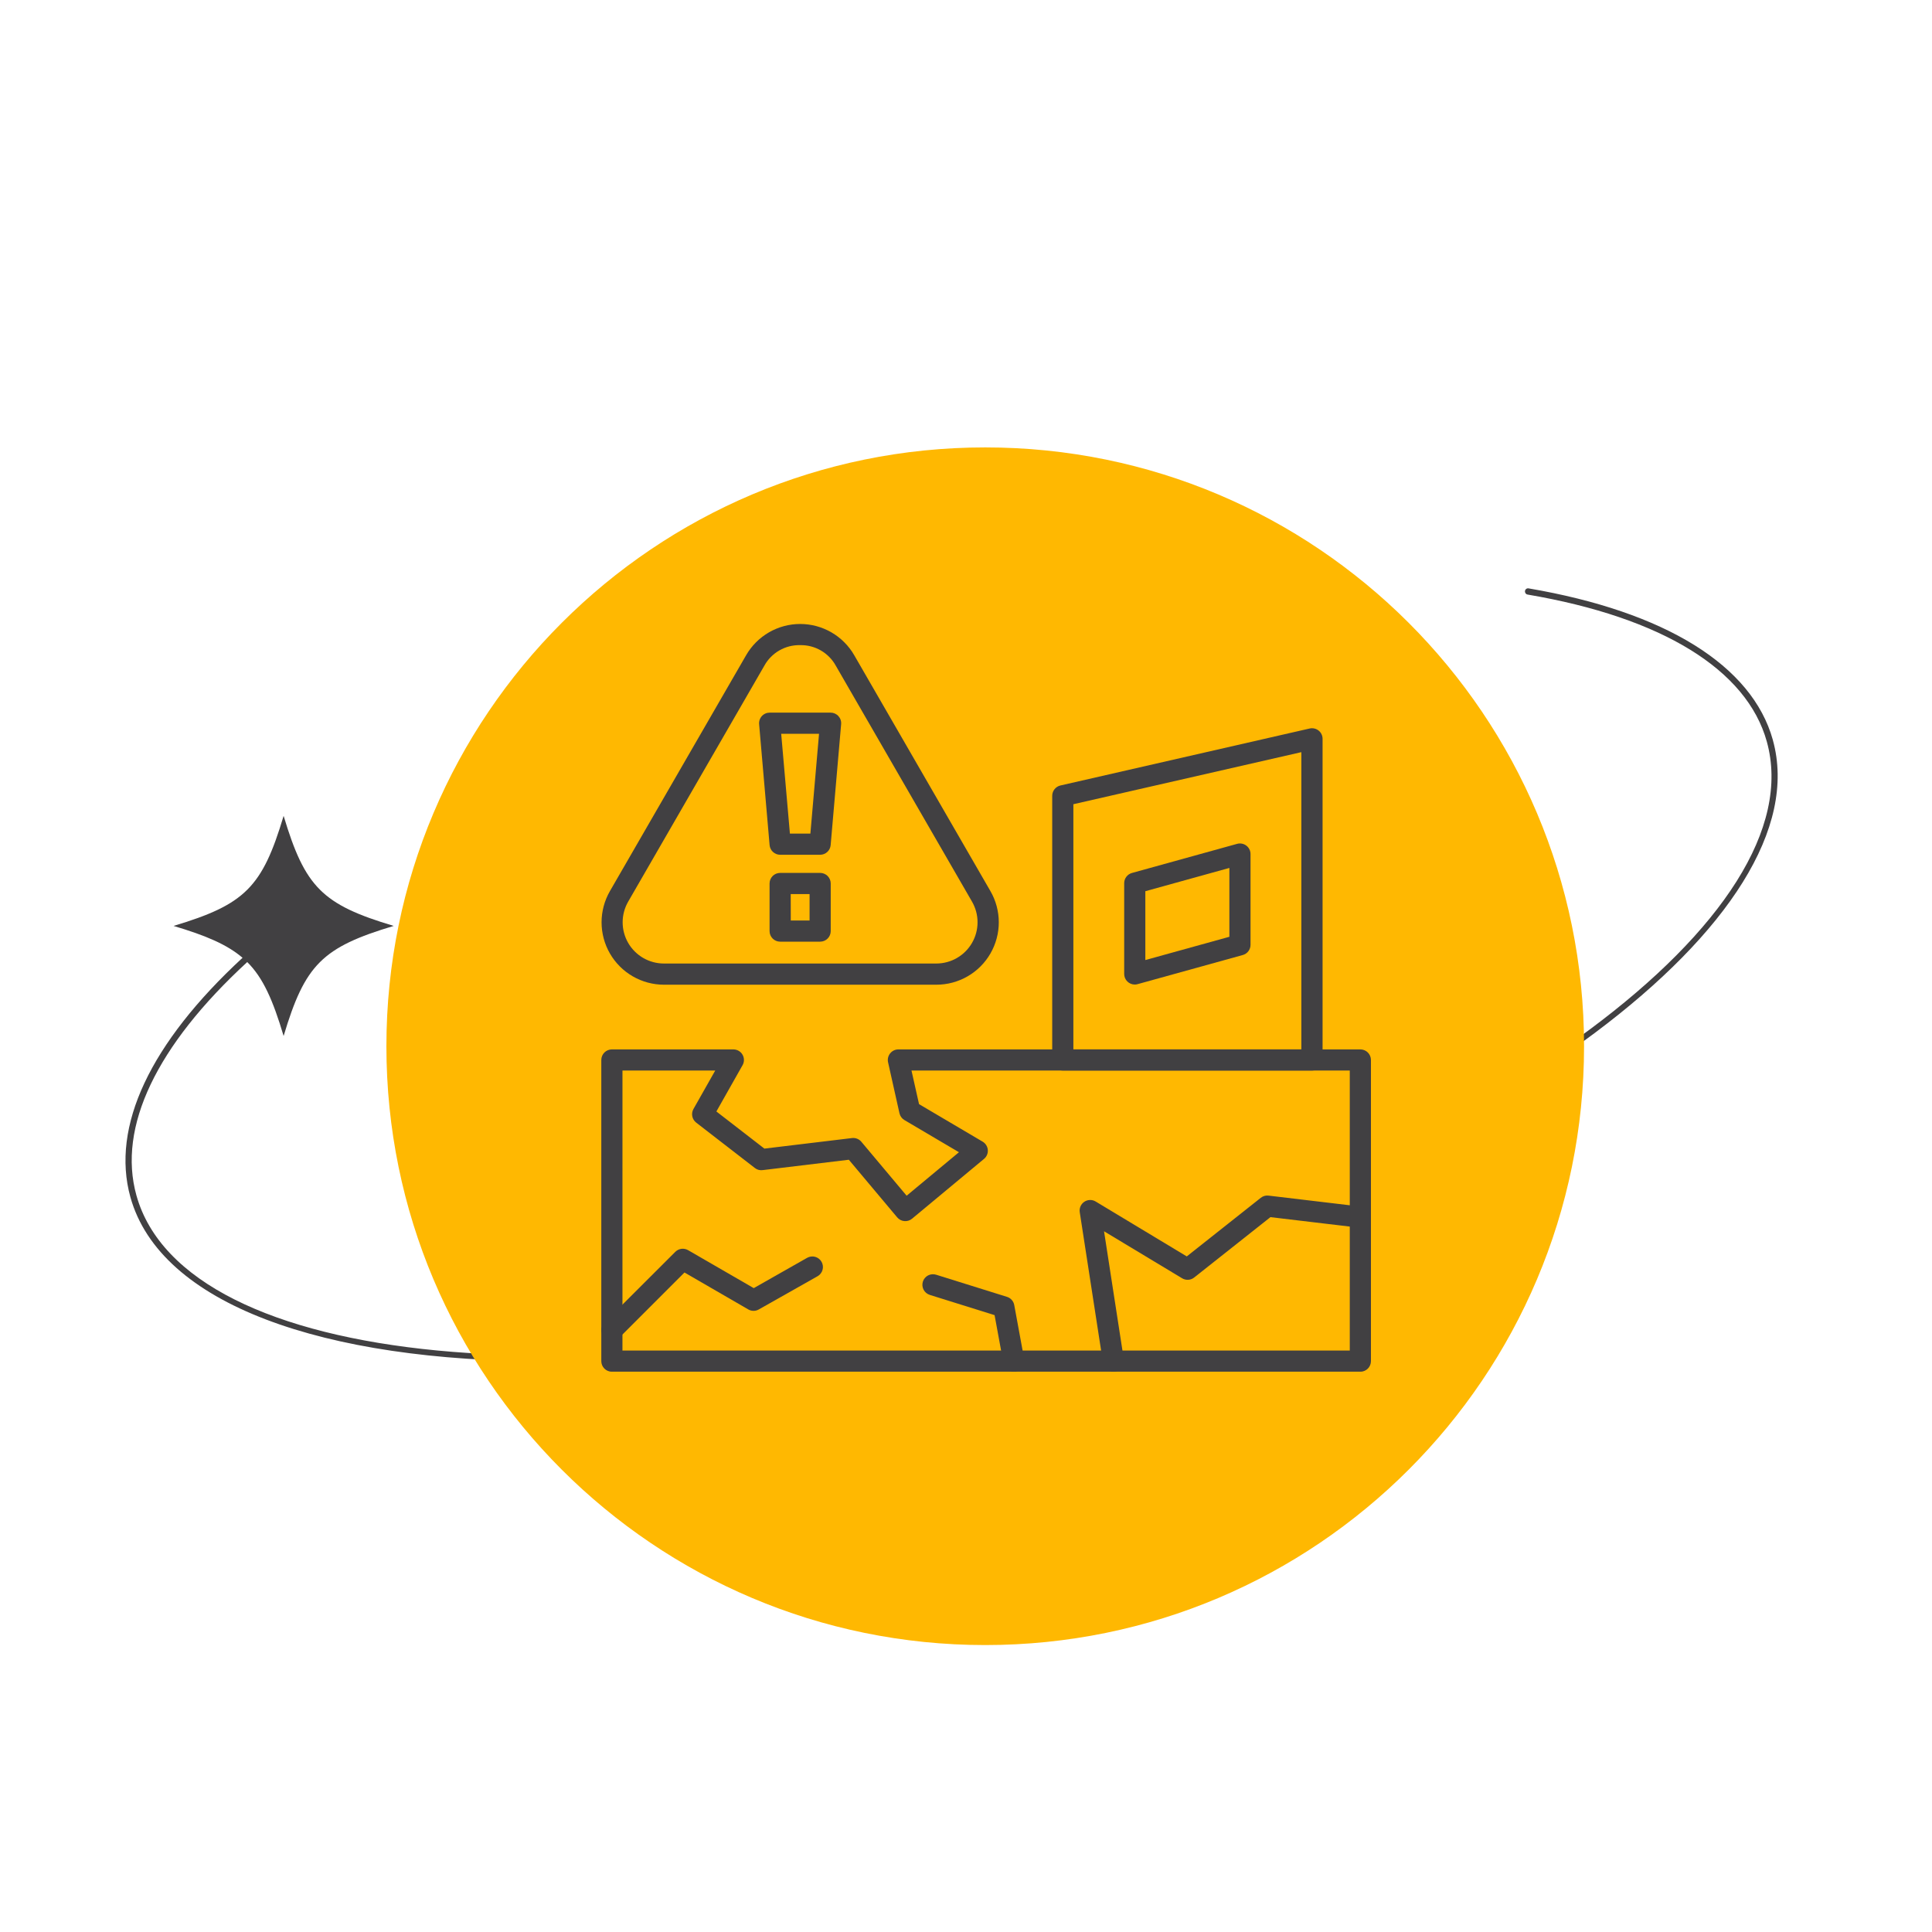
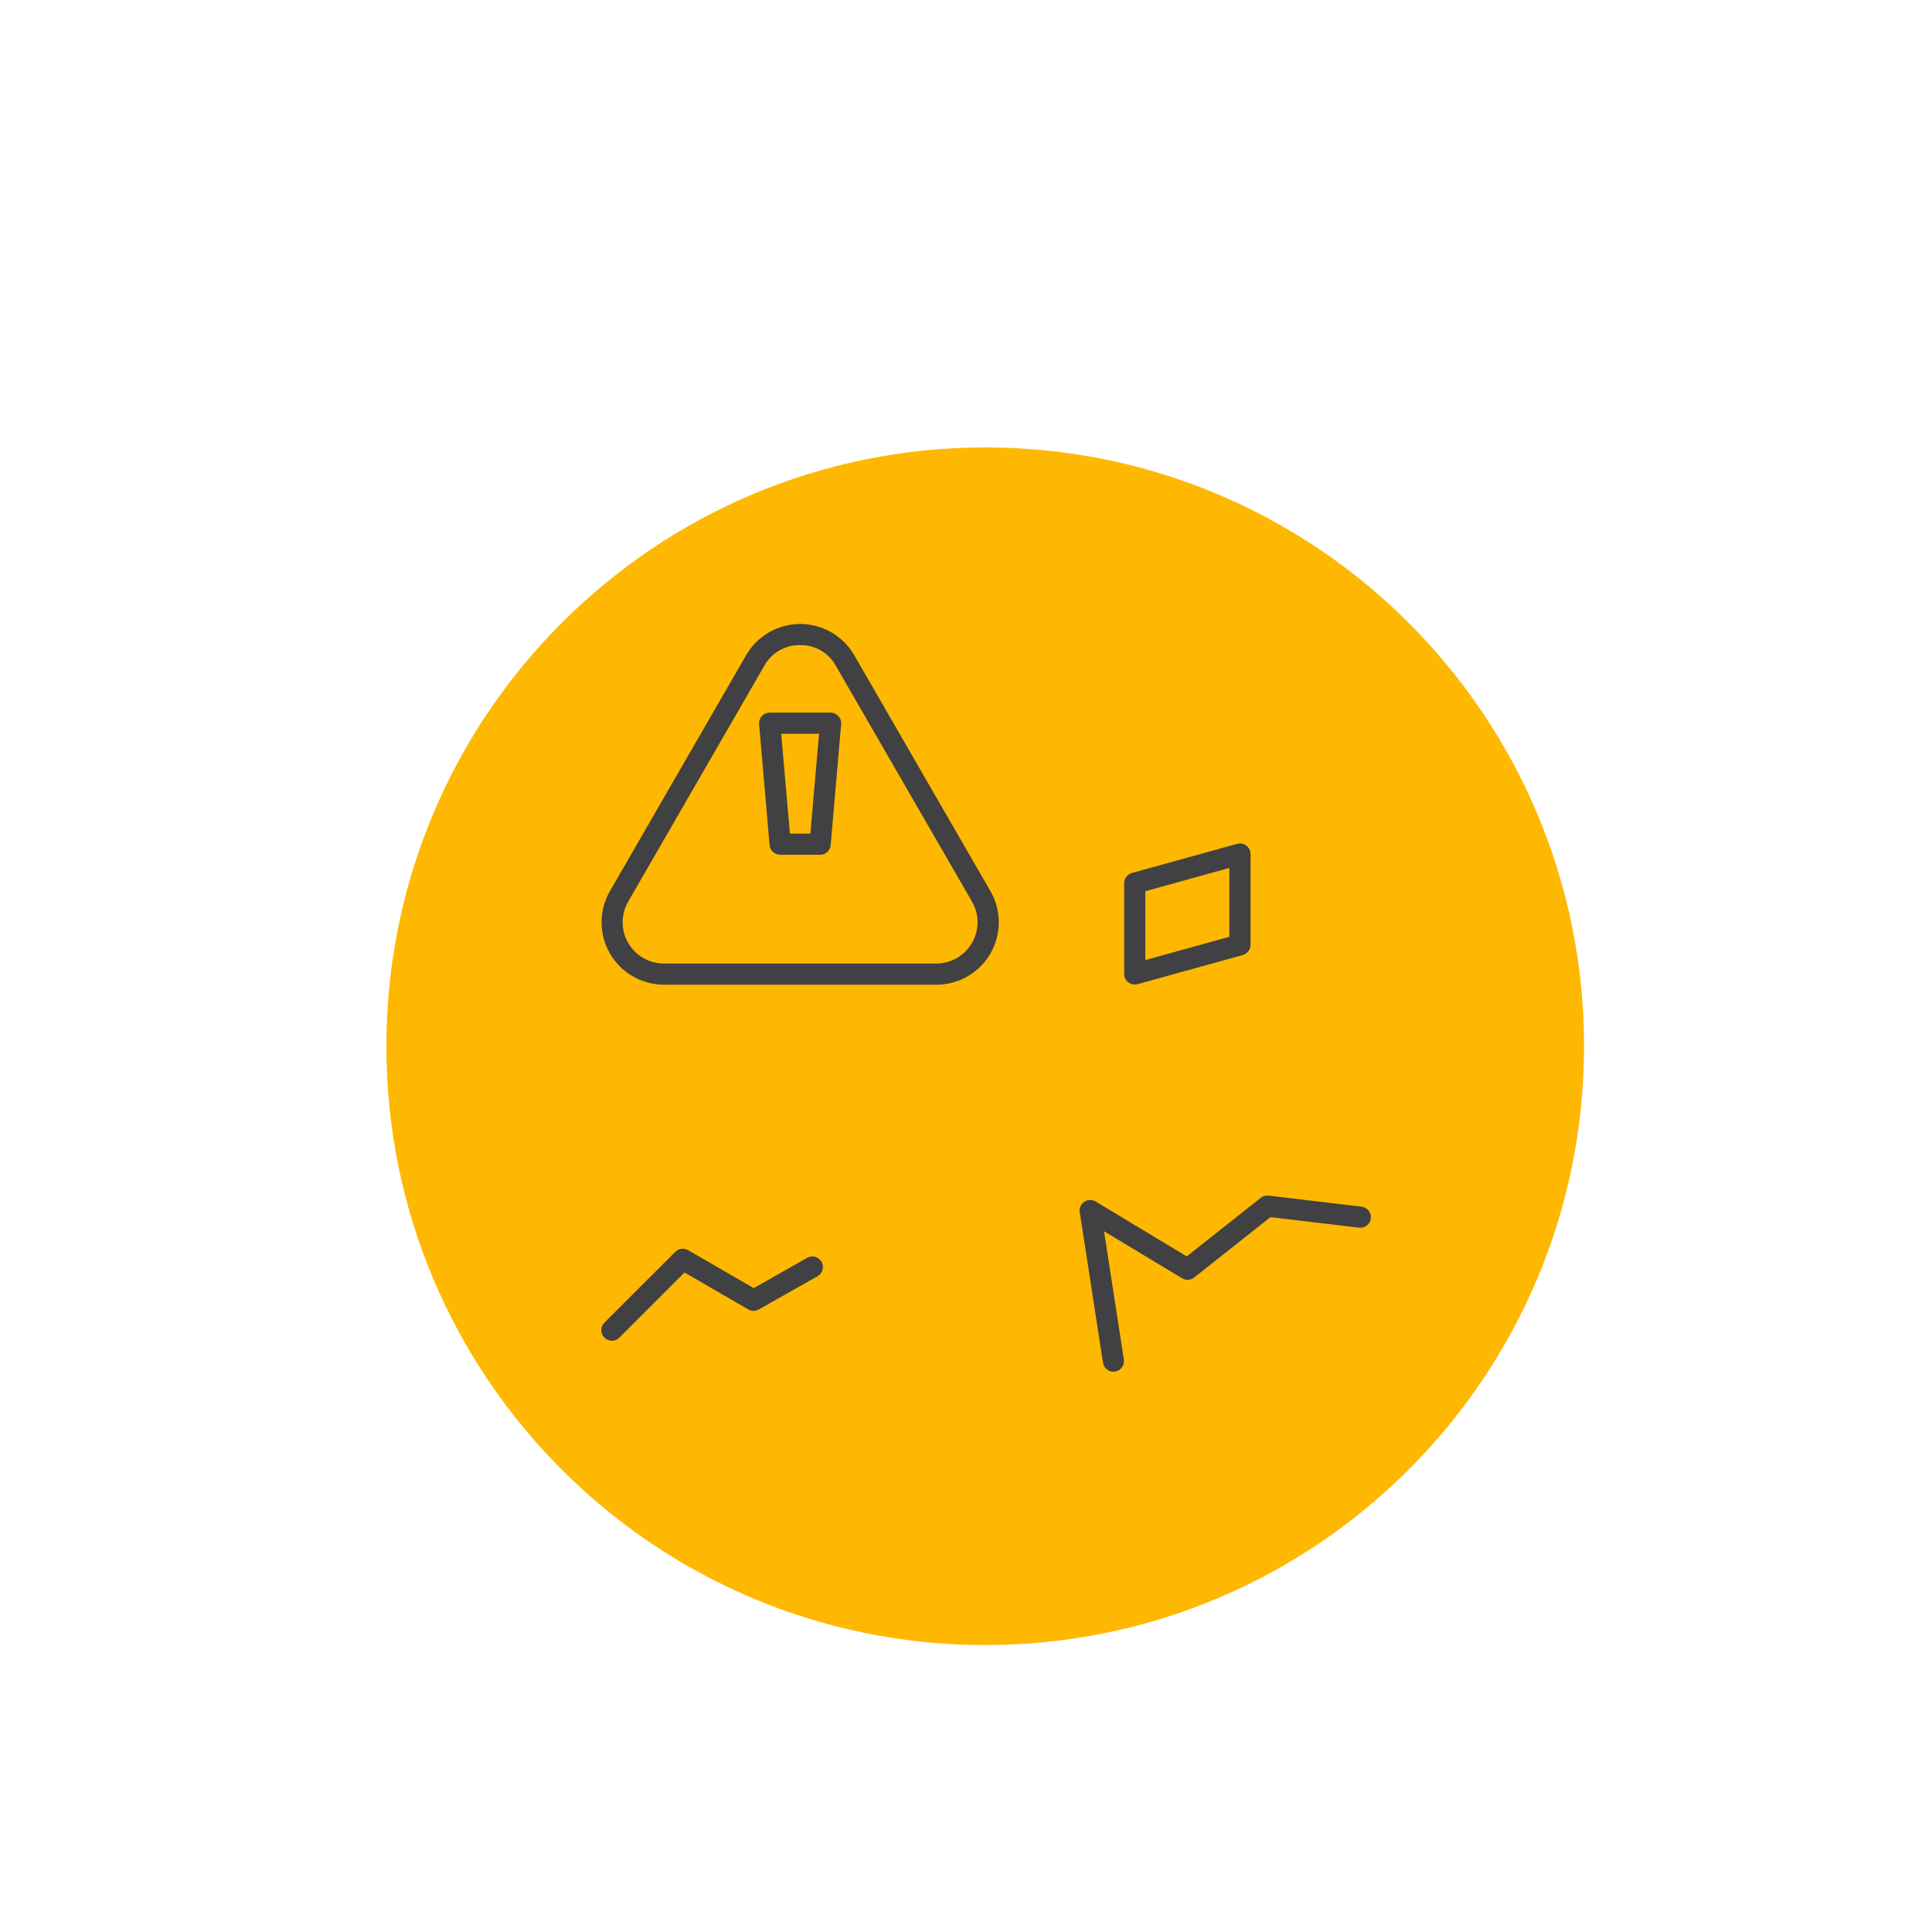
<svg xmlns="http://www.w3.org/2000/svg" width="1080" zoomAndPan="magnify" viewBox="0 0 810 810" height="1080" preserveAspectRatio="xMidYMid meet" version="1.0">
  <defs>
    <clipPath id="56041a8b41">
-       <path d="M 52 246.68 L 746 246.68 L 746 571 L 52 571 Z M 52 246.68 " clip-rule="nonzero" />
-     </clipPath>
+       </clipPath>
    <clipPath id="f973b7d016">
      <path d="M 162 187.578 L 664.121 187.578 L 664.121 689.699 L 162 689.699 Z M 162 187.578 " clip-rule="nonzero" />
    </clipPath>
    <clipPath id="8a6d8e768a">
      <path d="M 413.059 187.578 C 274.402 187.578 162 299.98 162 438.641 C 162 577.297 274.402 689.699 413.059 689.699 C 551.715 689.699 664.121 577.297 664.121 438.641 C 664.121 299.98 551.715 187.578 413.059 187.578 Z M 413.059 187.578 " clip-rule="nonzero" />
    </clipPath>
    <clipPath id="1b05727d5f">
-       <path d="M 252 439 L 575 439 L 575 575.086 L 252 575.086 Z M 252 439 " clip-rule="nonzero" />
+       <path d="M 252 439 L 575 439 L 252 575.086 Z M 252 439 " clip-rule="nonzero" />
    </clipPath>
    <clipPath id="a6916aed9f">
-       <path d="M 386 534 L 430 534 L 430 575.086 L 386 575.086 Z M 386 534 " clip-rule="nonzero" />
-     </clipPath>
+       </clipPath>
    <clipPath id="a7b73b0729">
      <path d="M 452 501 L 575 501 L 575 575.086 L 452 575.086 Z M 452 501 " clip-rule="nonzero" />
    </clipPath>
    <clipPath id="34e1e1340f">
      <path d="M 252 261.586 L 419 261.586 L 419 413 L 252 413 Z M 252 261.586 " clip-rule="nonzero" />
    </clipPath>
  </defs>
  <g clip-path="url(#56041a8b41)">
    <path fill="#414042" d="M 743.262 310.18 C 734.562 279.008 698.203 256.461 640.871 246.68 C 640.172 246.539 639.469 247.027 639.363 247.766 C 639.262 248.465 639.715 249.168 640.453 249.273 C 696.73 258.844 732.355 280.727 740.734 310.879 C 760.934 383.359 624.043 485.043 435.574 537.5 C 247.102 589.957 77.395 573.688 57.195 501.172 C 49.203 472.492 65.613 438.375 103.656 403.344 C 110.352 410.008 114.422 419.332 118.91 434.34 C 127.852 404.43 135.109 397.172 165.055 388.195 C 135.145 379.254 127.887 371.996 118.91 342.051 C 109.969 371.961 102.711 379.219 72.766 388.195 C 86.301 392.23 95.172 395.98 101.691 401.555 C 63.016 437.285 46.43 472.246 54.672 501.91 C 67.191 546.828 135.32 570.777 229.465 570.742 C 290.23 570.742 361.832 560.781 436.273 540.059 C 626.109 487.219 763.844 384.094 743.262 310.215 Z M 743.262 310.18 " fill-opacity="1" fill-rule="nonzero" />
  </g>
  <g clip-path="url(#f973b7d016)">
    <g clip-path="url(#8a6d8e768a)">
      <path fill="#ffb801" d="M 162 187.578 L 664.121 187.578 L 664.121 689.699 L 162 689.699 Z M 162 187.578 " fill-opacity="1" fill-rule="nonzero" />
    </g>
  </g>
  <g clip-path="url(#1b05727d5f)">
-     <path fill="#414042" d="M 570.34 575.102 L 256.531 575.102 C 256.242 575.102 255.953 575.07 255.668 575.016 C 255.383 574.957 255.105 574.875 254.836 574.762 C 254.566 574.652 254.312 574.516 254.07 574.352 C 253.828 574.191 253.602 574.008 253.398 573.801 C 253.191 573.594 253.008 573.371 252.844 573.129 C 252.684 572.887 252.547 572.633 252.438 572.363 C 252.324 572.094 252.238 571.816 252.184 571.531 C 252.125 571.246 252.098 570.957 252.098 570.664 L 252.098 444.398 C 252.098 444.109 252.125 443.82 252.184 443.535 C 252.238 443.25 252.324 442.973 252.438 442.703 C 252.547 442.434 252.684 442.18 252.844 441.938 C 253.008 441.695 253.191 441.469 253.398 441.266 C 253.602 441.059 253.828 440.875 254.07 440.711 C 254.312 440.551 254.566 440.414 254.836 440.305 C 255.105 440.191 255.383 440.109 255.668 440.051 C 255.953 439.992 256.242 439.965 256.531 439.965 L 307.473 439.965 C 307.664 439.965 307.855 439.98 308.047 440.004 C 308.238 440.027 308.426 440.066 308.613 440.117 C 308.801 440.168 308.98 440.227 309.16 440.301 C 309.34 440.375 309.512 440.461 309.68 440.559 C 309.844 440.652 310.004 440.758 310.16 440.875 C 310.312 440.992 310.457 441.121 310.594 441.258 C 310.73 441.391 310.855 441.535 310.977 441.688 C 311.094 441.84 311.199 442 311.297 442.168 C 311.395 442.336 311.48 442.508 311.555 442.684 C 311.629 442.863 311.691 443.043 311.742 443.23 C 311.793 443.418 311.832 443.605 311.859 443.797 C 311.887 443.988 311.898 444.18 311.898 444.371 C 311.902 444.566 311.891 444.758 311.867 444.949 C 311.844 445.141 311.805 445.328 311.758 445.516 C 311.711 445.703 311.648 445.883 311.578 446.062 C 311.504 446.242 311.422 446.414 311.324 446.582 L 300.348 465.992 L 320.473 481.559 L 357.203 477.137 C 357.945 477.047 358.664 477.141 359.359 477.414 C 360.055 477.691 360.645 478.113 361.125 478.688 L 380.109 501.309 L 402.043 483.078 L 379.148 469.574 C 378.625 469.258 378.188 468.855 377.832 468.359 C 377.477 467.867 377.234 467.324 377.102 466.727 L 372.328 445.375 C 372.254 445.051 372.219 444.723 372.219 444.391 C 372.223 444.059 372.258 443.73 372.332 443.406 C 372.41 443.082 372.52 442.77 372.664 442.473 C 372.809 442.172 372.984 441.895 373.191 441.633 C 373.398 441.375 373.633 441.141 373.895 440.934 C 374.152 440.727 374.434 440.551 374.73 440.406 C 375.031 440.262 375.344 440.152 375.668 440.078 C 375.992 440.004 376.32 439.965 376.652 439.965 L 570.34 439.965 C 570.629 439.965 570.918 439.992 571.203 440.051 C 571.488 440.109 571.766 440.191 572.035 440.305 C 572.305 440.414 572.559 440.551 572.801 440.711 C 573.043 440.875 573.27 441.059 573.473 441.266 C 573.68 441.469 573.863 441.695 574.023 441.938 C 574.188 442.18 574.324 442.434 574.434 442.703 C 574.547 442.973 574.629 443.25 574.688 443.535 C 574.742 443.82 574.773 444.109 574.773 444.398 L 574.773 570.664 C 574.773 570.957 574.742 571.246 574.688 571.531 C 574.629 571.816 574.547 572.094 574.434 572.363 C 574.324 572.633 574.188 572.887 574.023 573.129 C 573.863 573.371 573.68 573.594 573.473 573.801 C 573.27 574.008 573.043 574.191 572.801 574.352 C 572.559 574.516 572.305 574.652 572.035 574.762 C 571.766 574.875 571.488 574.957 571.203 575.016 C 570.918 575.07 570.629 575.102 570.34 575.102 Z M 260.965 566.23 L 565.902 566.23 L 565.902 448.836 L 382.148 448.836 L 385.309 462.914 L 411.977 478.645 C 412.281 478.828 412.562 479.039 412.816 479.289 C 413.07 479.535 413.293 479.812 413.48 480.113 C 413.672 480.414 413.82 480.734 413.934 481.074 C 414.043 481.41 414.113 481.758 414.145 482.109 C 414.172 482.465 414.156 482.816 414.102 483.168 C 414.043 483.52 413.945 483.859 413.809 484.188 C 413.672 484.516 413.496 484.82 413.285 485.109 C 413.07 485.395 412.828 485.648 412.555 485.875 L 382.383 510.945 C 382.16 511.133 381.918 511.293 381.664 511.434 C 381.41 511.57 381.145 511.684 380.867 511.77 C 380.59 511.855 380.309 511.914 380.02 511.945 C 379.73 511.977 379.441 511.977 379.152 511.953 C 378.863 511.926 378.578 511.871 378.301 511.789 C 378.023 511.711 377.754 511.602 377.5 511.469 C 377.242 511.332 377 511.176 376.773 510.992 C 376.547 510.812 376.34 510.609 376.152 510.387 L 355.879 486.227 L 319.723 490.582 C 318.523 490.727 317.441 490.43 316.484 489.691 L 291.875 470.656 C 291.457 470.328 291.105 469.941 290.824 469.488 C 290.543 469.031 290.352 468.543 290.246 468.023 C 290.141 467.5 290.129 466.973 290.211 466.449 C 290.297 465.922 290.469 465.426 290.73 464.961 L 299.859 448.836 L 260.973 448.836 Z M 260.965 566.23 " fill-opacity="1" fill-rule="nonzero" />
-   </g>
+     </g>
  <path fill="#414042" d="M 256.531 562.105 C 256.094 562.102 255.664 562.039 255.246 561.91 C 254.828 561.781 254.438 561.598 254.07 561.352 C 253.707 561.109 253.387 560.816 253.109 560.48 C 252.832 560.141 252.609 559.77 252.441 559.363 C 252.273 558.957 252.168 558.539 252.125 558.102 C 252.082 557.668 252.102 557.234 252.188 556.805 C 252.27 556.375 252.418 555.965 252.621 555.578 C 252.828 555.191 253.086 554.844 253.395 554.531 L 283.137 524.824 C 283.484 524.48 283.879 524.203 284.316 523.988 C 284.754 523.773 285.215 523.637 285.699 523.574 C 286.184 523.512 286.664 523.531 287.145 523.629 C 287.621 523.723 288.07 523.895 288.492 524.141 L 316.012 540.051 L 338.395 527.348 C 338.648 527.203 338.914 527.086 339.191 526.996 C 339.465 526.902 339.75 526.84 340.039 526.805 C 340.328 526.77 340.617 526.762 340.91 526.781 C 341.199 526.805 341.484 526.855 341.766 526.934 C 342.047 527.008 342.316 527.113 342.578 527.246 C 342.836 527.375 343.082 527.531 343.312 527.711 C 343.543 527.891 343.75 528.09 343.941 528.309 C 344.133 528.531 344.297 528.77 344.441 529.023 C 344.586 529.273 344.703 529.539 344.793 529.816 C 344.887 530.094 344.949 530.375 344.984 530.664 C 345.02 530.953 345.027 531.246 345.008 531.535 C 344.984 531.824 344.934 532.113 344.855 532.391 C 344.781 532.672 344.676 532.945 344.543 533.203 C 344.414 533.465 344.258 533.707 344.078 533.938 C 343.898 534.168 343.699 534.379 343.48 534.57 C 343.258 534.758 343.02 534.926 342.766 535.07 L 318.133 548.992 C 317.453 549.383 316.719 549.578 315.934 549.578 C 315.148 549.578 314.414 549.383 313.734 548.992 L 286.973 533.5 L 259.684 560.789 C 258.816 561.664 257.766 562.105 256.531 562.105 Z M 256.531 562.105 " fill-opacity="1" fill-rule="nonzero" />
  <g clip-path="url(#a6916aed9f)">
    <path fill="#414042" d="M 425.031 575.102 C 424.516 575.102 424.012 575.012 423.527 574.836 C 423.039 574.66 422.598 574.406 422.199 574.074 C 421.801 573.742 421.473 573.352 421.211 572.906 C 420.949 572.457 420.773 571.98 420.68 571.473 L 416.984 551.379 L 389.832 542.895 C 389.555 542.809 389.285 542.695 389.031 542.555 C 388.773 542.418 388.535 542.254 388.309 542.066 C 388.086 541.879 387.883 541.672 387.699 541.445 C 387.516 541.219 387.355 540.977 387.219 540.719 C 387.086 540.461 386.977 540.191 386.895 539.914 C 386.812 539.633 386.758 539.348 386.73 539.059 C 386.703 538.766 386.707 538.477 386.738 538.188 C 386.77 537.898 386.828 537.613 386.914 537.336 C 387 537.059 387.113 536.789 387.254 536.535 C 387.395 536.277 387.559 536.039 387.746 535.816 C 387.93 535.59 388.137 535.387 388.367 535.203 C 388.594 535.023 388.836 534.863 389.094 534.727 C 389.352 534.594 389.621 534.484 389.902 534.402 C 390.18 534.32 390.465 534.266 390.758 534.242 C 391.047 534.215 391.336 534.219 391.625 534.25 C 391.918 534.281 392.199 534.34 392.477 534.43 L 422.188 543.711 C 422.969 543.957 423.633 544.387 424.176 544.996 C 424.723 545.609 425.07 546.32 425.223 547.125 L 429.406 569.875 C 429.457 570.16 429.48 570.449 429.477 570.742 C 429.473 571.031 429.441 571.32 429.379 571.605 C 429.316 571.891 429.23 572.164 429.113 572.434 C 429 572.699 428.859 572.953 428.691 573.191 C 428.527 573.434 428.34 573.652 428.133 573.855 C 427.922 574.059 427.695 574.238 427.453 574.398 C 427.207 574.559 426.949 574.691 426.68 574.797 C 426.41 574.906 426.129 574.984 425.844 575.039 C 425.574 575.082 425.305 575.102 425.031 575.102 Z M 425.031 575.102 " fill-opacity="1" fill-rule="nonzero" />
  </g>
  <g clip-path="url(#a7b73b0729)">
    <path fill="#414042" d="M 466.816 575.102 C 466.285 575.102 465.773 575.008 465.277 574.824 C 464.781 574.641 464.332 574.375 463.93 574.031 C 463.531 573.688 463.199 573.281 462.941 572.82 C 462.688 572.355 462.516 571.863 462.438 571.34 L 452.688 508.211 C 452.625 507.793 452.617 507.379 452.672 506.961 C 452.727 506.543 452.84 506.141 453.008 505.754 C 453.18 505.367 453.398 505.012 453.668 504.688 C 453.941 504.367 454.25 504.086 454.602 503.852 C 454.949 503.617 455.328 503.434 455.727 503.309 C 456.129 503.18 456.543 503.109 456.965 503.102 C 457.387 503.09 457.801 503.141 458.207 503.246 C 458.613 503.355 459 503.52 459.359 503.738 L 497.562 526.754 L 528.582 502.195 C 529.547 501.434 530.637 501.125 531.855 501.266 L 570.852 505.906 C 571.141 505.941 571.422 506.004 571.699 506.094 C 571.977 506.184 572.238 506.301 572.492 506.441 C 572.746 506.586 572.984 506.75 573.207 506.941 C 573.426 507.129 573.625 507.34 573.809 507.566 C 573.988 507.797 574.141 508.039 574.273 508.301 C 574.406 508.559 574.512 508.828 574.59 509.109 C 574.668 509.391 574.719 509.676 574.742 509.965 C 574.766 510.254 574.758 510.547 574.723 510.836 C 574.688 511.121 574.629 511.406 574.535 511.684 C 574.445 511.961 574.332 512.223 574.188 512.477 C 574.047 512.73 573.879 512.969 573.691 513.191 C 573.5 513.41 573.293 513.613 573.062 513.793 C 572.836 513.973 572.59 514.129 572.332 514.262 C 572.074 514.395 571.805 514.5 571.523 514.578 C 571.242 514.656 570.957 514.707 570.668 514.73 C 570.379 514.754 570.09 514.746 569.801 514.711 L 532.641 510.293 L 500.66 535.609 C 500.305 535.887 499.918 536.109 499.496 536.27 C 499.074 536.434 498.641 536.527 498.188 536.555 C 497.738 536.586 497.293 536.547 496.855 536.438 C 496.418 536.332 496.004 536.16 495.617 535.93 L 462.875 516.215 L 471.176 569.984 C 471.219 570.273 471.234 570.562 471.223 570.852 C 471.211 571.145 471.168 571.43 471.098 571.715 C 471.031 571.996 470.934 572.27 470.809 572.535 C 470.688 572.797 470.539 573.047 470.367 573.281 C 470.195 573.516 470 573.734 469.785 573.93 C 469.57 574.129 469.34 574.301 469.09 574.453 C 468.844 574.605 468.582 574.73 468.309 574.828 C 468.031 574.93 467.754 575 467.465 575.047 C 467.25 575.078 467.035 575.098 466.816 575.102 Z M 466.816 575.102 " fill-opacity="1" fill-rule="nonzero" />
  </g>
-   <path fill="#414042" d="M 550.031 448.836 L 445.578 448.836 C 445.289 448.836 445 448.805 444.715 448.75 C 444.43 448.691 444.152 448.609 443.883 448.496 C 443.613 448.387 443.359 448.25 443.117 448.086 C 442.875 447.926 442.648 447.742 442.445 447.535 C 442.238 447.328 442.055 447.105 441.895 446.863 C 441.73 446.621 441.594 446.367 441.484 446.098 C 441.371 445.828 441.289 445.551 441.23 445.266 C 441.176 444.98 441.145 444.691 441.145 444.398 L 441.145 333.641 C 441.145 333.137 441.23 332.648 441.395 332.176 C 441.562 331.703 441.801 331.27 442.113 330.875 C 442.426 330.484 442.793 330.152 443.219 329.887 C 443.645 329.617 444.102 329.426 444.59 329.316 L 549.039 305.438 C 549.367 305.359 549.695 305.32 550.031 305.32 C 550.367 305.316 550.699 305.352 551.027 305.426 C 551.352 305.496 551.668 305.605 551.969 305.75 C 552.273 305.895 552.555 306.07 552.816 306.277 C 553.082 306.484 553.316 306.719 553.527 306.98 C 553.734 307.242 553.914 307.527 554.059 307.828 C 554.203 308.129 554.312 308.445 554.387 308.77 C 554.461 309.098 554.5 309.43 554.496 309.762 L 554.496 444.398 C 554.496 444.691 554.469 444.98 554.41 445.27 C 554.355 445.555 554.27 445.836 554.156 446.105 C 554.043 446.375 553.906 446.633 553.742 446.875 C 553.582 447.117 553.395 447.34 553.188 447.547 C 552.98 447.754 552.754 447.938 552.508 448.098 C 552.266 448.262 552.008 448.395 551.738 448.508 C 551.465 448.617 551.188 448.699 550.898 448.754 C 550.613 448.809 550.32 448.836 550.031 448.836 Z M 450.016 439.965 L 545.594 439.965 L 545.594 315.344 L 450.016 337.172 Z M 450.016 439.965 " fill-opacity="1" fill-rule="nonzero" />
  <path fill="#414042" d="M 475.754 412.773 C 475.461 412.773 475.172 412.746 474.887 412.688 C 474.602 412.629 474.324 412.547 474.059 412.434 C 473.789 412.324 473.531 412.188 473.293 412.023 C 473.051 411.863 472.824 411.68 472.621 411.473 C 472.414 411.266 472.23 411.043 472.066 410.801 C 471.906 410.559 471.77 410.305 471.656 410.035 C 471.547 409.766 471.461 409.488 471.406 409.203 C 471.348 408.918 471.32 408.629 471.32 408.34 L 471.32 370.273 C 471.32 369.789 471.398 369.316 471.551 368.855 C 471.707 368.395 471.93 367.973 472.227 367.586 C 472.52 367.199 472.867 366.871 473.27 366.598 C 473.672 366.328 474.105 366.125 474.574 365.996 L 518.668 353.785 C 519 353.695 519.332 353.641 519.676 353.629 C 520.016 353.617 520.355 353.641 520.691 353.707 C 521.023 353.77 521.348 353.871 521.66 354.012 C 521.973 354.152 522.266 354.324 522.535 354.531 C 522.809 354.738 523.055 354.973 523.27 355.234 C 523.488 355.496 523.672 355.781 523.824 356.086 C 523.977 356.395 524.094 356.711 524.172 357.043 C 524.25 357.379 524.289 357.715 524.289 358.055 L 524.289 396.121 C 524.289 396.605 524.211 397.078 524.059 397.539 C 523.902 398 523.68 398.422 523.383 398.809 C 523.09 399.195 522.742 399.523 522.34 399.797 C 521.938 400.066 521.504 400.27 521.035 400.398 L 476.941 412.609 C 476.551 412.719 476.156 412.773 475.754 412.773 Z M 480.188 373.645 L 480.188 402.508 L 515.422 392.75 L 515.422 363.887 Z M 480.188 373.645 " fill-opacity="1" fill-rule="nonzero" />
  <g clip-path="url(#34e1e1340f)">
    <path fill="#414042" d="M 392.559 412.844 L 278.363 412.844 C 277.793 412.84 277.223 412.824 276.652 412.785 C 276.082 412.746 275.516 412.691 274.949 412.617 C 274.383 412.543 273.82 412.449 273.262 412.336 C 272.699 412.227 272.145 412.098 271.594 411.949 C 271.043 411.801 270.496 411.633 269.957 411.449 C 269.414 411.266 268.883 411.066 268.355 410.848 C 267.828 410.629 267.309 410.395 266.797 410.141 C 266.281 409.887 265.781 409.617 265.285 409.332 C 264.793 409.047 264.309 408.746 263.832 408.43 C 263.359 408.113 262.895 407.781 262.441 407.434 C 261.988 407.086 261.547 406.723 261.117 406.348 C 260.691 405.969 260.273 405.578 259.871 405.176 C 259.465 404.773 259.078 404.355 258.699 403.926 C 258.324 403.496 257.961 403.055 257.613 402.602 C 257.266 402.148 256.934 401.688 256.617 401.211 C 256.301 400.738 256 400.254 255.715 399.758 C 255.43 399.266 255.16 398.762 254.906 398.25 C 254.656 397.738 254.418 397.219 254.199 396.691 C 253.984 396.164 253.781 395.629 253.598 395.086 C 253.414 394.547 253.25 394 253.102 393.449 C 252.953 392.898 252.824 392.344 252.715 391.781 C 252.602 391.223 252.508 390.66 252.434 390.094 C 252.359 389.527 252.305 388.961 252.266 388.391 C 252.23 387.82 252.211 387.25 252.211 386.68 C 252.211 386.109 252.23 385.539 252.266 384.969 C 252.305 384.398 252.359 383.832 252.434 383.266 C 252.508 382.699 252.602 382.137 252.715 381.578 C 252.824 381.02 252.953 380.461 253.102 379.91 C 253.25 379.359 253.414 378.812 253.598 378.273 C 253.781 377.734 253.984 377.199 254.199 376.672 C 254.418 376.145 254.656 375.625 254.906 375.113 C 255.16 374.602 255.43 374.098 255.715 373.602 L 312.828 274.684 C 313.398 273.695 314.031 272.746 314.727 271.84 C 315.422 270.934 316.176 270.074 316.984 269.27 C 317.789 268.461 318.648 267.707 319.555 267.012 C 320.461 266.316 321.41 265.684 322.398 265.109 C 323.391 264.539 324.414 264.035 325.469 263.598 C 326.523 263.16 327.605 262.793 328.707 262.496 C 329.812 262.203 330.93 261.98 332.062 261.828 C 333.199 261.68 334.336 261.605 335.477 261.605 C 336.621 261.605 337.758 261.68 338.891 261.828 C 340.027 261.98 341.145 262.203 342.25 262.496 C 343.352 262.793 344.434 263.16 345.488 263.598 C 346.543 264.035 347.566 264.539 348.559 265.109 C 349.547 265.684 350.496 266.316 351.402 267.012 C 352.309 267.707 353.164 268.461 353.973 269.27 C 354.781 270.074 355.535 270.934 356.23 271.84 C 356.926 272.746 357.559 273.695 358.129 274.684 L 415.242 373.602 C 415.527 374.098 415.797 374.602 416.051 375.113 C 416.301 375.625 416.539 376.145 416.758 376.672 C 416.973 377.199 417.176 377.734 417.359 378.273 C 417.543 378.812 417.707 379.359 417.855 379.91 C 418.004 380.465 418.133 381.02 418.242 381.578 C 418.355 382.141 418.449 382.703 418.523 383.27 C 418.598 383.832 418.652 384.402 418.691 384.973 C 418.727 385.539 418.746 386.109 418.746 386.684 C 418.746 387.254 418.727 387.824 418.691 388.395 C 418.652 388.961 418.598 389.531 418.523 390.098 C 418.449 390.664 418.355 391.227 418.242 391.785 C 418.133 392.344 418.004 392.902 417.855 393.453 C 417.707 394.004 417.539 394.551 417.355 395.09 C 417.176 395.633 416.973 396.164 416.754 396.691 C 416.535 397.219 416.301 397.738 416.047 398.25 C 415.797 398.762 415.527 399.266 415.242 399.762 C 414.957 400.254 414.652 400.738 414.336 401.215 C 414.02 401.688 413.688 402.152 413.34 402.605 C 412.992 403.059 412.629 403.5 412.254 403.93 C 411.879 404.359 411.488 404.773 411.082 405.18 C 410.68 405.582 410.266 405.973 409.836 406.348 C 409.406 406.727 408.965 407.086 408.512 407.434 C 408.059 407.781 407.594 408.113 407.121 408.434 C 406.645 408.75 406.16 409.051 405.668 409.336 C 405.172 409.621 404.668 409.891 404.156 410.145 C 403.645 410.395 403.125 410.633 402.598 410.848 C 402.07 411.066 401.535 411.27 400.996 411.453 C 400.457 411.637 399.91 411.801 399.359 411.949 C 398.805 412.098 398.25 412.227 397.691 412.34 C 397.133 412.449 396.566 412.543 396 412.617 C 395.438 412.691 394.867 412.75 394.297 412.785 C 393.73 412.824 393.16 412.84 392.586 412.844 Z M 335.449 270.477 C 333.922 270.441 332.418 270.613 330.938 270.988 C 329.461 271.367 328.059 271.938 326.734 272.699 C 325.41 273.461 324.215 274.387 323.148 275.477 C 322.078 276.566 321.176 277.781 320.441 279.121 L 263.355 378.035 C 262.598 379.352 262.023 380.742 261.633 382.211 C 261.238 383.676 261.047 385.168 261.047 386.688 C 261.051 388.203 261.246 389.695 261.641 391.16 C 262.035 392.629 262.613 394.016 263.375 395.332 C 264.137 396.645 265.051 397.836 266.129 398.91 C 267.203 399.98 268.398 400.895 269.711 401.652 C 271.027 402.41 272.418 402.984 273.887 403.375 C 275.352 403.766 276.844 403.961 278.363 403.961 L 392.559 403.961 C 392.938 403.961 393.312 403.945 393.691 403.922 C 394.066 403.898 394.441 403.859 394.816 403.809 C 395.188 403.762 395.562 403.699 395.93 403.625 C 396.301 403.551 396.668 403.465 397.031 403.367 C 397.395 403.27 397.758 403.16 398.113 403.039 C 398.473 402.918 398.824 402.785 399.172 402.641 C 399.52 402.496 399.863 402.34 400.203 402.176 C 400.539 402.008 400.871 401.828 401.199 401.641 C 401.523 401.453 401.844 401.254 402.16 401.043 C 402.473 400.832 402.777 400.613 403.078 400.383 C 403.375 400.156 403.668 399.914 403.953 399.668 C 404.234 399.418 404.512 399.16 404.777 398.895 C 405.043 398.629 405.301 398.352 405.551 398.07 C 405.797 397.785 406.039 397.496 406.266 397.195 C 406.496 396.895 406.715 396.59 406.926 396.277 C 407.137 395.961 407.336 395.645 407.523 395.316 C 407.711 394.988 407.891 394.656 408.055 394.32 C 408.223 393.98 408.379 393.637 408.523 393.289 C 408.668 392.941 408.801 392.59 408.922 392.23 C 409.043 391.875 409.152 391.516 409.25 391.148 C 409.348 390.785 409.434 390.418 409.508 390.047 C 409.582 389.68 409.645 389.309 409.691 388.934 C 409.742 388.559 409.777 388.184 409.805 387.809 C 409.828 387.434 409.84 387.055 409.84 386.68 C 409.84 386.301 409.828 385.926 409.805 385.547 C 409.781 385.172 409.742 384.797 409.695 384.422 C 409.645 384.047 409.586 383.676 409.512 383.309 C 409.438 382.938 409.352 382.57 409.258 382.207 C 409.16 381.84 409.051 381.48 408.93 381.125 C 408.809 380.766 408.676 380.414 408.531 380.066 C 408.387 379.715 408.234 379.371 408.066 379.035 C 407.898 378.695 407.723 378.363 407.535 378.035 L 350.422 279.121 C 349.688 277.785 348.785 276.57 347.723 275.484 C 346.656 274.395 345.461 273.469 344.141 272.707 C 342.82 271.945 341.422 271.375 339.949 270.996 C 338.473 270.617 336.973 270.445 335.449 270.477 Z M 335.449 270.477 " fill-opacity="1" fill-rule="nonzero" />
  </g>
  <path fill="#414042" d="M 343.852 358.363 L 327.078 358.363 C 326.523 358.363 325.984 358.262 325.469 358.062 C 324.949 357.859 324.488 357.57 324.078 357.195 C 323.668 356.82 323.34 356.387 323.098 355.887 C 322.852 355.391 322.703 354.863 322.656 354.309 L 318.262 303.59 C 318.238 303.281 318.242 302.977 318.281 302.672 C 318.32 302.363 318.387 302.066 318.488 301.773 C 318.586 301.484 318.715 301.207 318.875 300.941 C 319.031 300.676 319.215 300.43 319.422 300.203 C 319.633 299.977 319.863 299.773 320.113 299.598 C 320.363 299.418 320.633 299.266 320.914 299.145 C 321.195 299.02 321.488 298.926 321.789 298.867 C 322.09 298.805 322.395 298.773 322.703 298.773 L 348.23 298.773 C 348.539 298.773 348.844 298.805 349.145 298.867 C 349.445 298.934 349.734 299.027 350.016 299.148 C 350.297 299.273 350.562 299.426 350.812 299.605 C 351.062 299.781 351.293 299.984 351.5 300.211 C 351.707 300.438 351.891 300.684 352.047 300.945 C 352.203 301.211 352.332 301.488 352.43 301.781 C 352.531 302.07 352.598 302.367 352.637 302.672 C 352.672 302.977 352.68 303.285 352.652 303.59 L 348.258 354.309 C 348.211 354.863 348.066 355.387 347.82 355.883 C 347.578 356.383 347.25 356.816 346.844 357.191 C 346.434 357.566 345.973 357.855 345.457 358.059 C 344.941 358.258 344.406 358.359 343.852 358.363 Z M 331.172 349.492 L 339.758 349.492 L 343.387 307.641 L 327.52 307.641 Z M 331.172 349.492 " fill-opacity="1" fill-rule="nonzero" />
-   <path fill="#414042" d="M 343.852 394.797 L 327.078 394.797 C 326.785 394.797 326.496 394.77 326.211 394.711 C 325.926 394.656 325.648 394.57 325.379 394.461 C 325.109 394.348 324.855 394.211 324.613 394.051 C 324.371 393.891 324.148 393.707 323.941 393.5 C 323.734 393.293 323.551 393.07 323.391 392.828 C 323.23 392.586 323.094 392.328 322.98 392.062 C 322.867 391.793 322.785 391.516 322.727 391.23 C 322.672 390.941 322.645 390.656 322.645 390.363 L 322.645 370.402 C 322.645 370.113 322.672 369.824 322.727 369.539 C 322.785 369.254 322.867 368.977 322.98 368.707 C 323.094 368.438 323.23 368.18 323.391 367.941 C 323.551 367.699 323.734 367.473 323.941 367.266 C 324.148 367.062 324.371 366.879 324.613 366.715 C 324.855 366.555 325.109 366.418 325.379 366.305 C 325.648 366.195 325.926 366.109 326.211 366.055 C 326.496 365.996 326.785 365.969 327.078 365.969 L 343.852 365.969 C 344.145 365.969 344.43 365.996 344.715 366.055 C 345.004 366.113 345.277 366.195 345.547 366.309 C 345.816 366.418 346.07 366.555 346.312 366.719 C 346.555 366.879 346.781 367.062 346.984 367.27 C 347.191 367.477 347.375 367.699 347.535 367.941 C 347.699 368.184 347.836 368.438 347.945 368.707 C 348.059 368.977 348.145 369.254 348.199 369.539 C 348.258 369.824 348.285 370.113 348.285 370.402 L 348.285 390.383 C 348.285 390.676 348.254 390.961 348.195 391.246 C 348.137 391.531 348.055 391.805 347.941 392.074 C 347.828 392.34 347.691 392.594 347.531 392.836 C 347.367 393.078 347.184 393.301 346.977 393.504 C 346.773 393.711 346.551 393.891 346.309 394.055 C 346.066 394.215 345.812 394.352 345.543 394.461 C 345.273 394.57 345 394.656 344.715 394.711 C 344.43 394.77 344.141 394.797 343.852 394.797 Z M 331.539 385.93 L 339.418 385.93 L 339.418 374.836 L 331.512 374.836 Z M 331.539 385.93 " fill-opacity="1" fill-rule="nonzero" />
</svg>